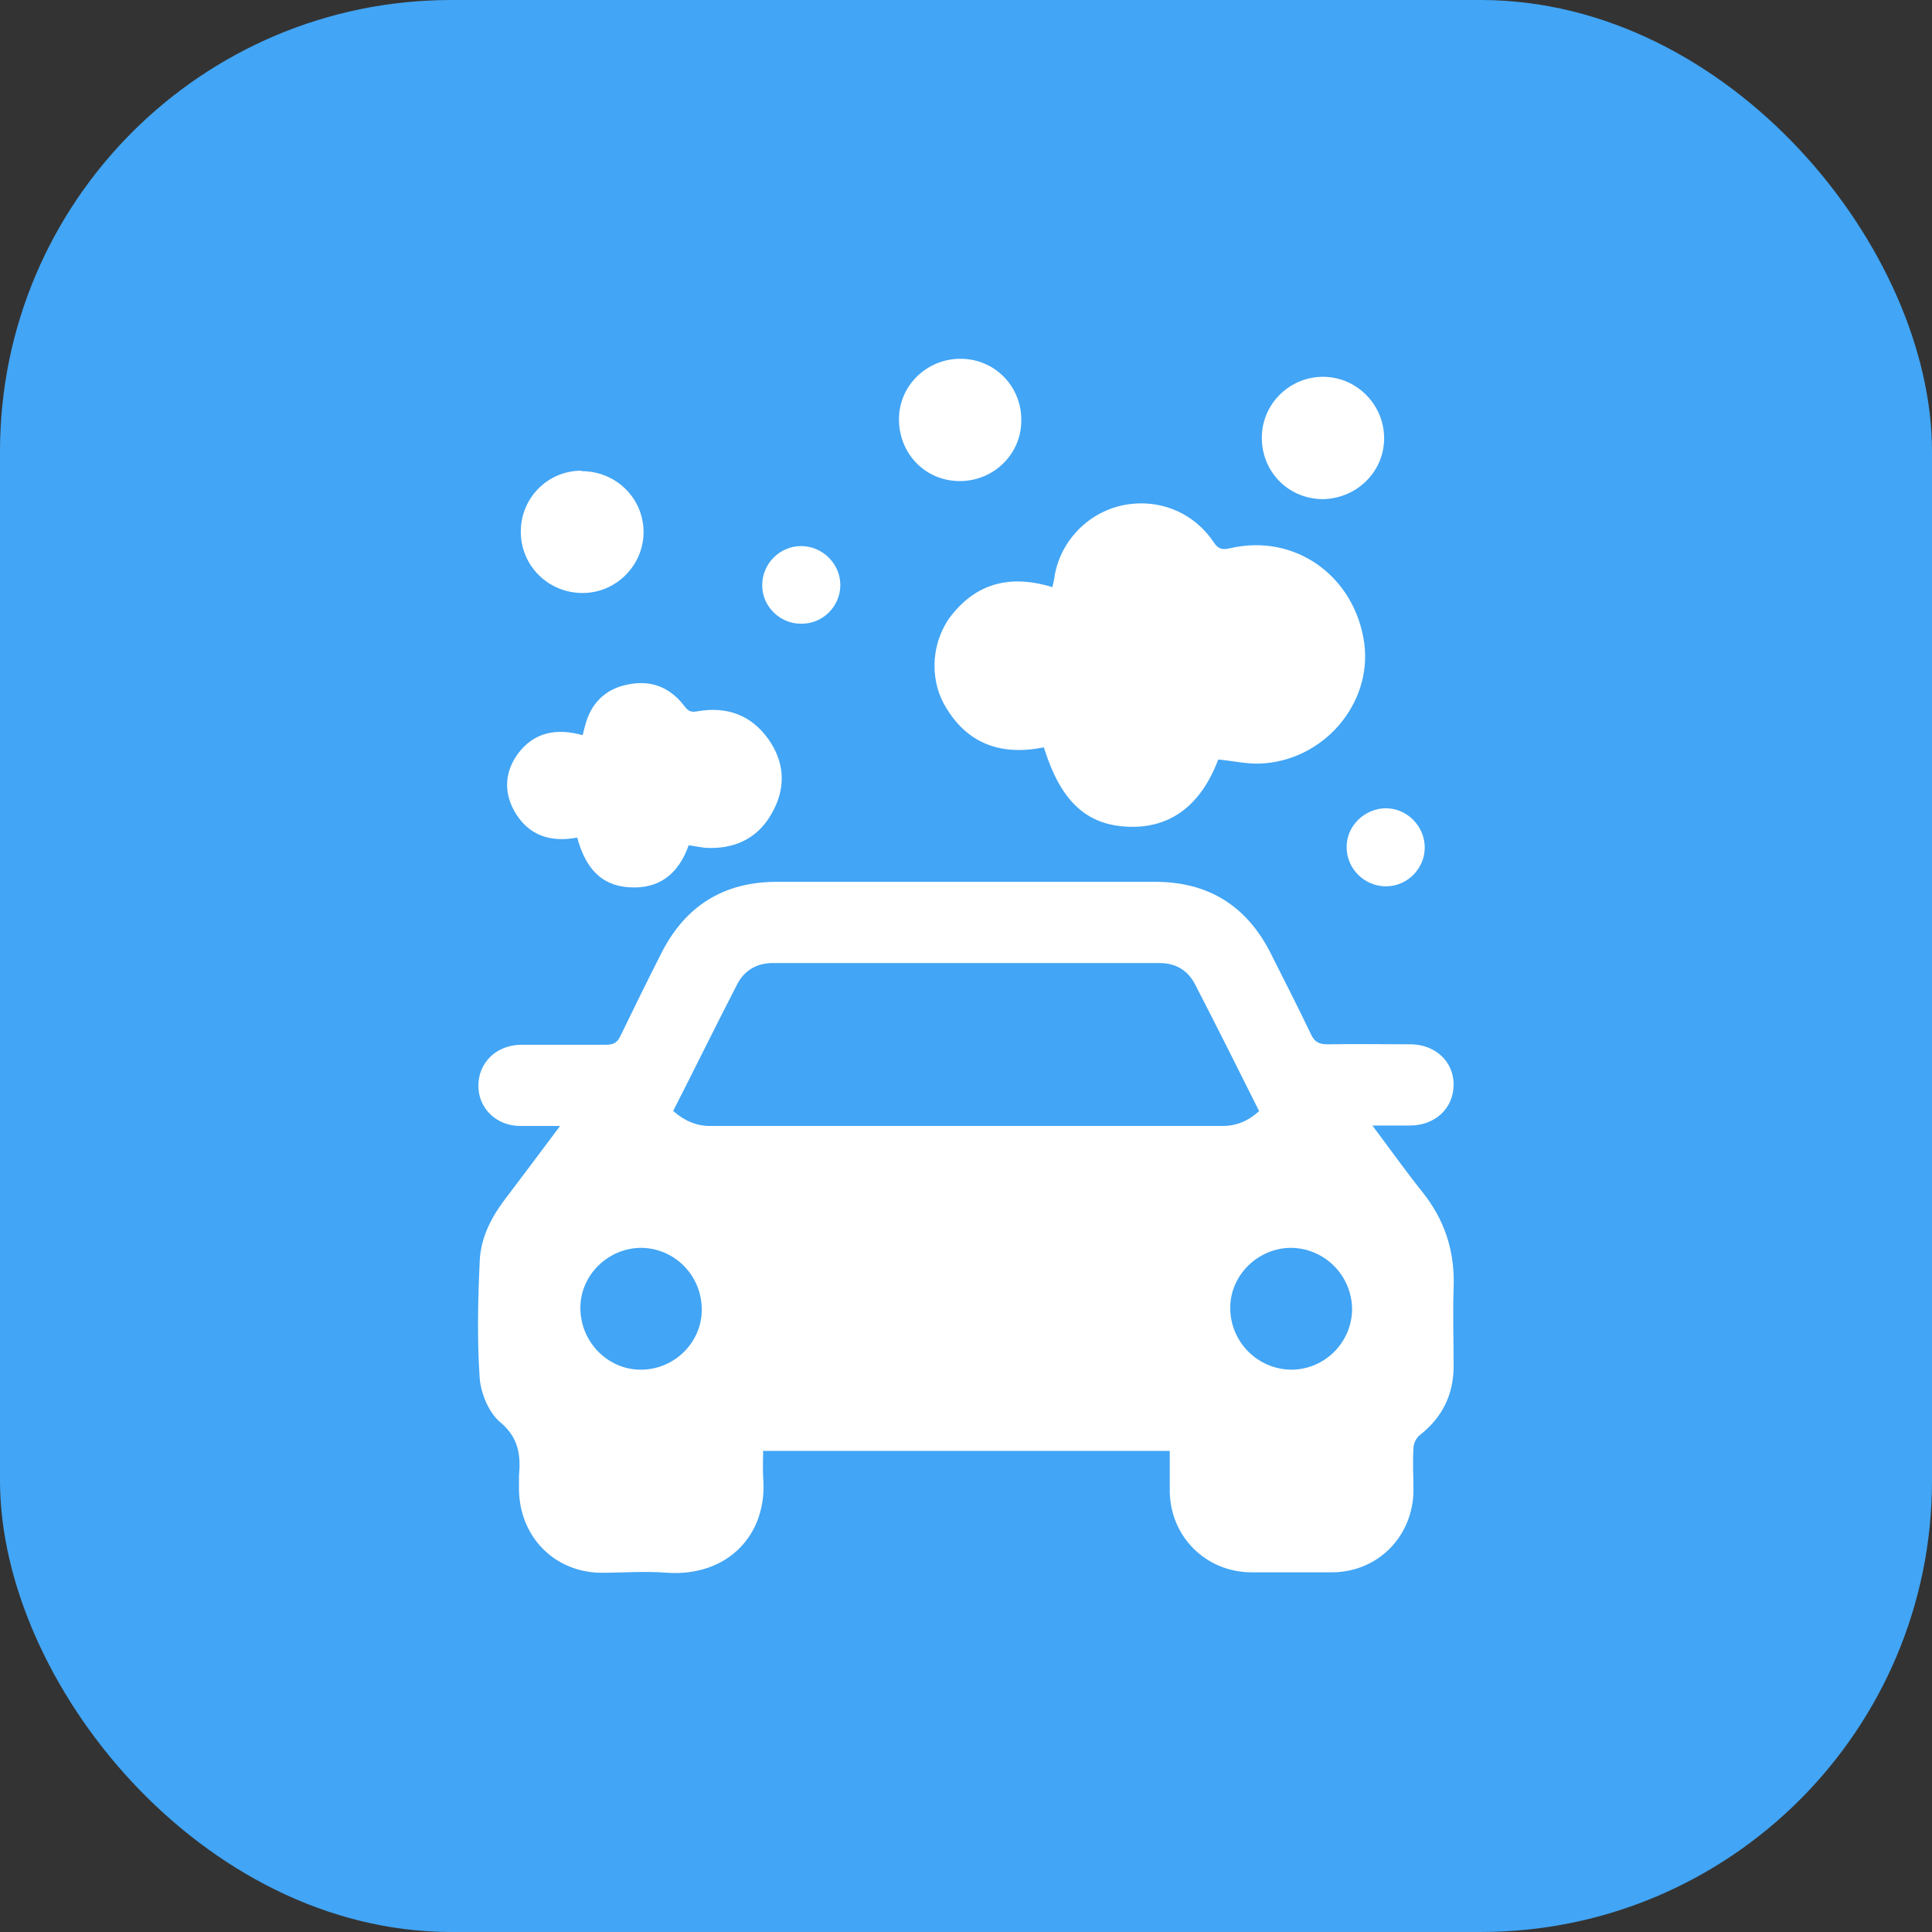
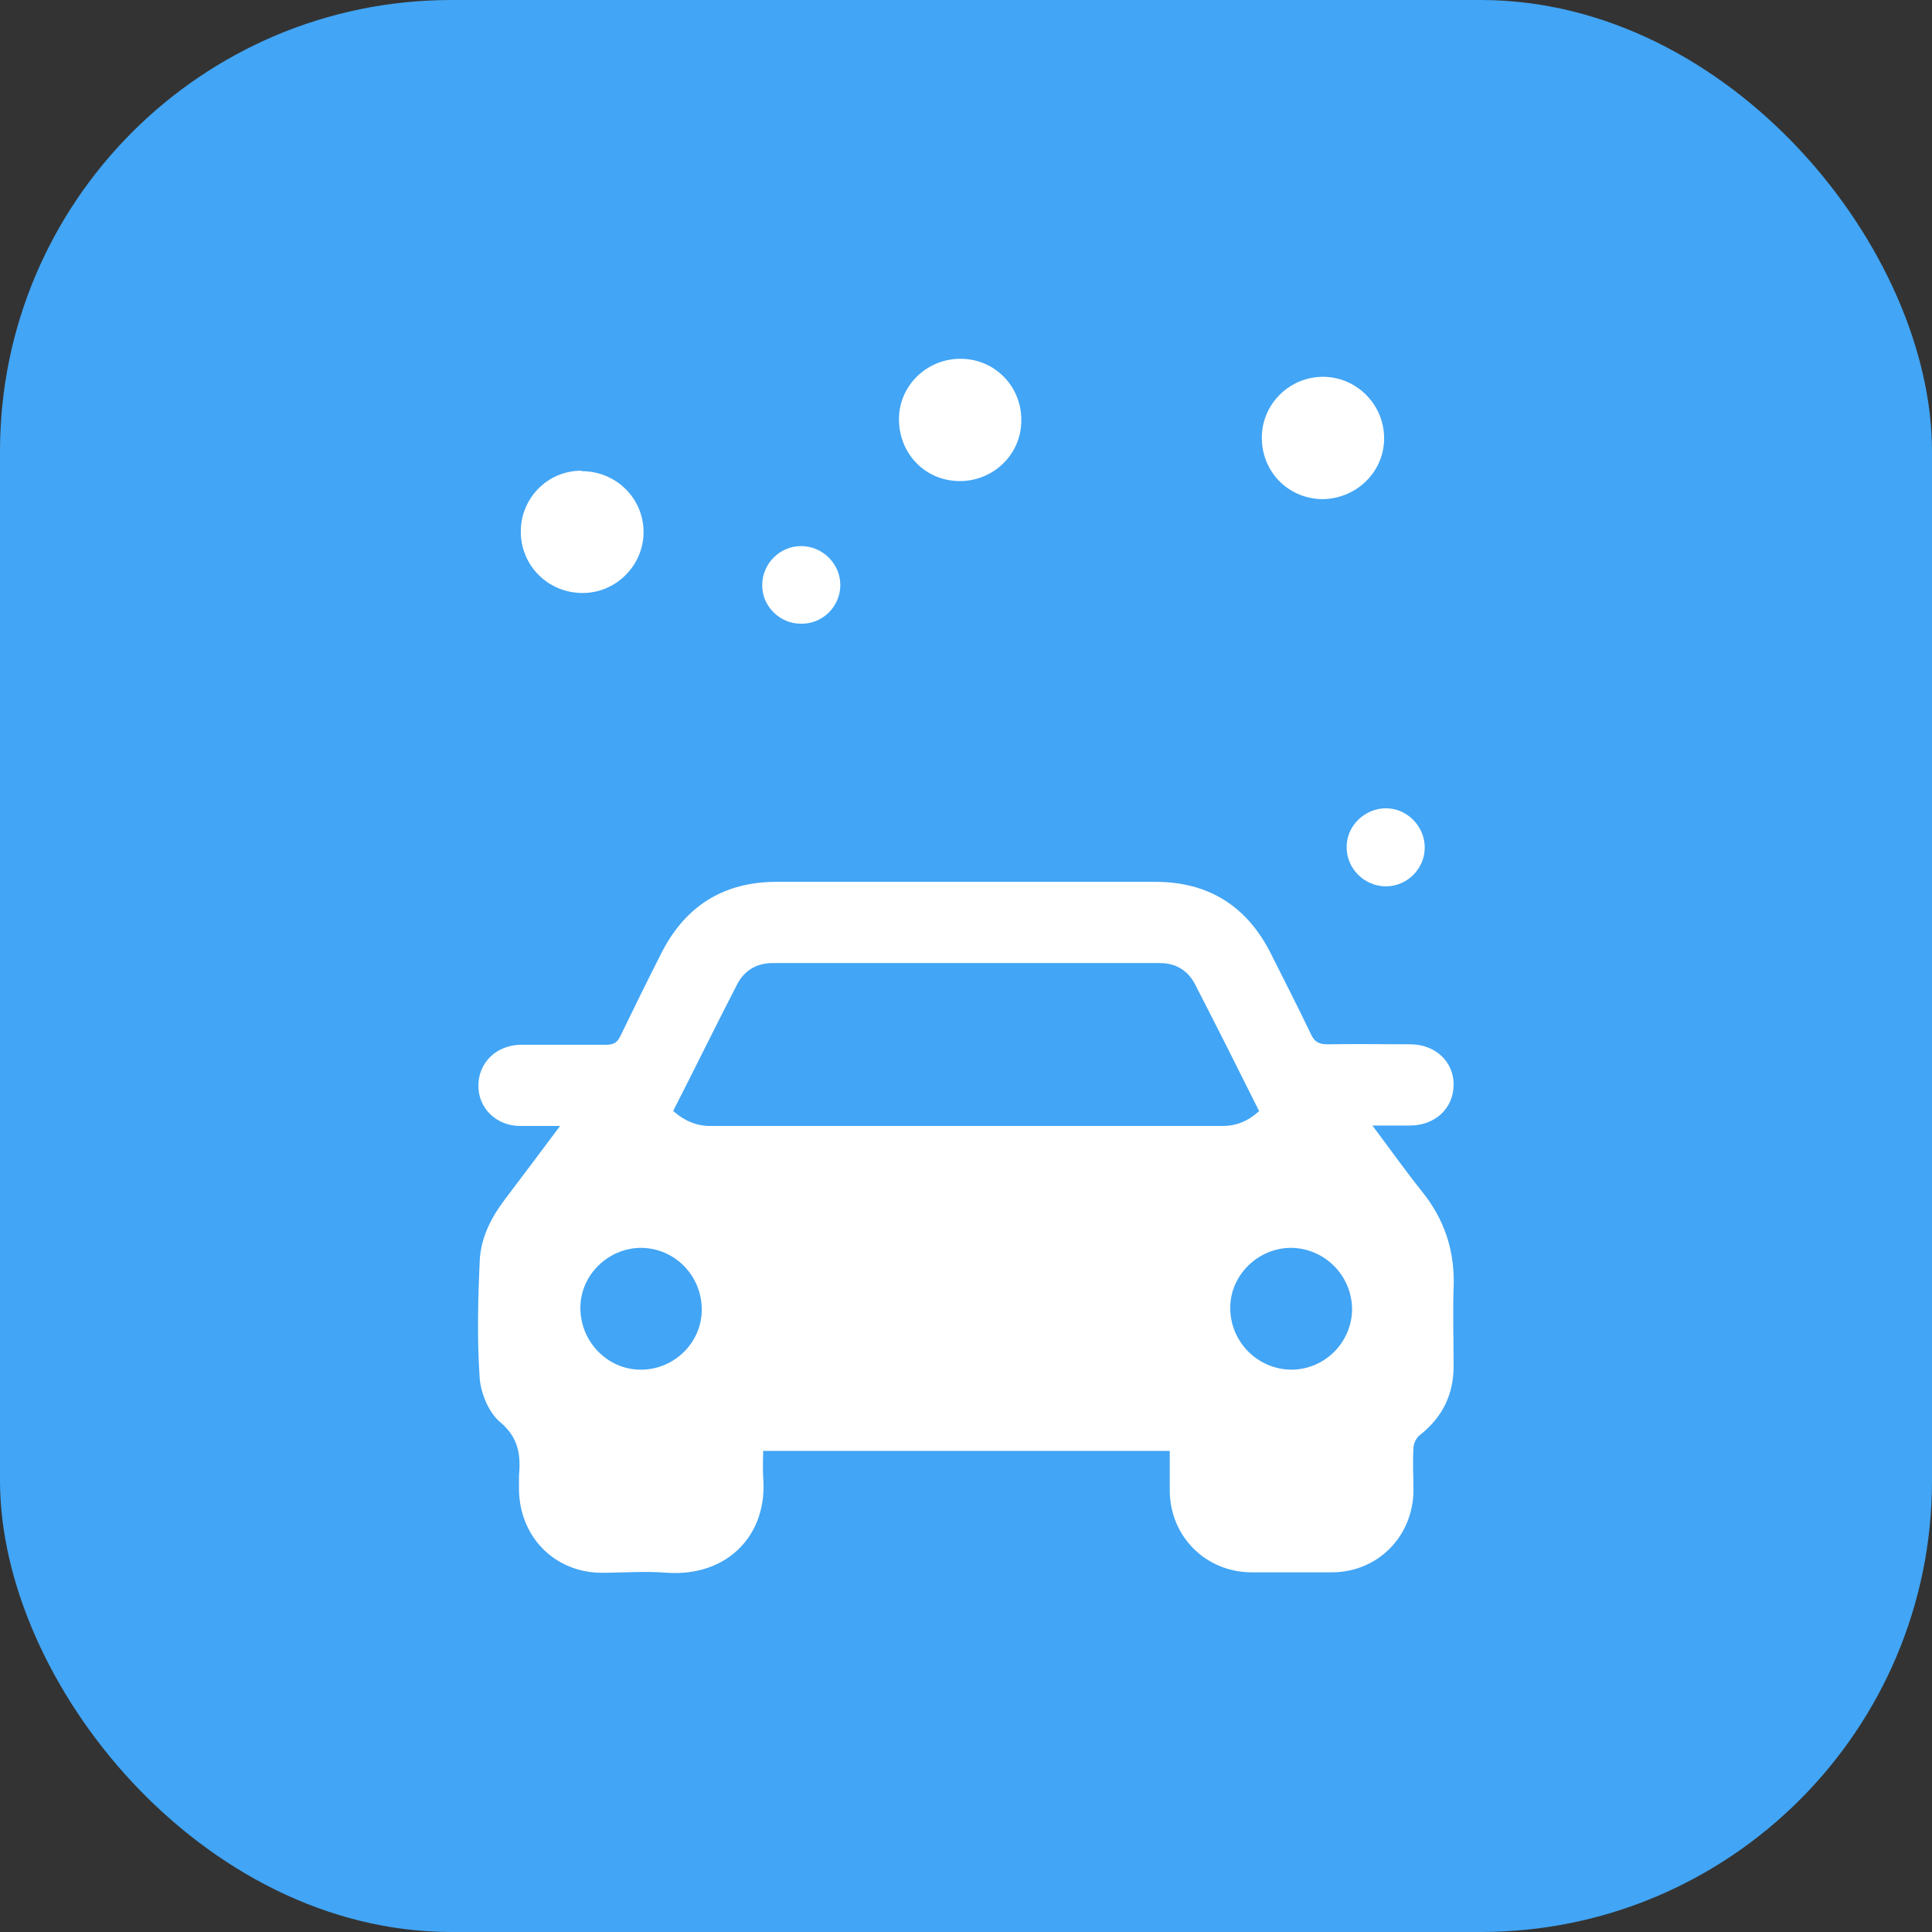
<svg xmlns="http://www.w3.org/2000/svg" id="Layer_2" viewBox="0 0 42.81 42.81">
  <rect x="0" y="0" width="42.81" height="42.81" fill="#333333" stroke="none" />
  <g id="Layer_1-2">
    <rect width="42.81" height="42.81" rx="10" ry="10" fill="#42a5f5" stroke-width="0" />
-     <path d="M26.99,16.84c-.38,1-1.05,1.51-1.97,1.48-.95-.03-1.52-.57-1.89-1.76-.94.19-1.7-.07-2.19-.92-.37-.64-.29-1.48.17-2.04.58-.71,1.33-.86,2.21-.59.02-.09.04-.17.05-.26.14-.77.73-1.38,1.49-1.55.79-.17,1.58.14,2.03.81.1.15.18.18.36.14,1.44-.34,2.77.61,2.98,2.1.18,1.35-.91,2.62-2.32,2.67-.29.01-.59-.06-.91-.09Z" fill="#fff" stroke-width="0" />
-     <path d="M12.91,16.3c.02-.08.03-.14.05-.2.12-.5.44-.83.94-.93.51-.11.94.05,1.26.47.09.12.15.15.3.12.64-.11,1.18.08,1.56.61.36.5.4,1.06.11,1.6-.29.56-.78.83-1.41.82-.15,0-.3-.04-.46-.06-.22.62-.64.98-1.33.93-.59-.04-.95-.4-1.14-1.1-.59.11-1.09-.04-1.4-.6-.23-.42-.2-.86.08-1.25.36-.49.86-.58,1.44-.42Z" fill="#fff" stroke-width="0" />
+     <path d="M26.99,16.84Z" fill="#fff" stroke-width="0" />
    <path d="M21.25,10.66c-.76-.01-1.34-.62-1.33-1.39.01-.74.63-1.33,1.38-1.32.76.01,1.35.63,1.33,1.39-.01.74-.63,1.33-1.38,1.32Z" fill="#fff" stroke-width="0" />
    <path d="M29.28,11.06c-.75-.02-1.33-.62-1.32-1.38.01-.75.64-1.35,1.39-1.33.74.02,1.33.64,1.32,1.38-.01.75-.64,1.34-1.4,1.33Z" fill="#fff" stroke-width="0" />
    <path d="M12.89,10.44c.76,0,1.37.6,1.37,1.35,0,.74-.61,1.35-1.35,1.35-.76,0-1.37-.6-1.37-1.36,0-.75.6-1.35,1.34-1.35Z" fill="#fff" stroke-width="0" />
    <path d="M31.57,18.78c0,.47-.39.86-.86.86-.48,0-.88-.4-.87-.88,0-.47.41-.85.87-.85.47,0,.86.4.86.87Z" fill="#fff" stroke-width="0" />
    <path d="M17.74,13.82c-.47,0-.86-.4-.85-.86,0-.47.39-.86.86-.86.48,0,.88.4.87.88-.01.47-.4.85-.87.84Z" fill="#fff" stroke-width="0" />
    <path d="M12.4,24.95c-.33,0-.6,0-.87,0-.53,0-.93-.39-.93-.89,0-.51.39-.9.94-.91.63,0,1.26,0,1.89,0,.17,0,.25-.05.32-.2.3-.62.6-1.23.91-1.84.53-1.04,1.38-1.57,2.55-1.57,2.8,0,5.59,0,8.39,0,1.17,0,2.02.53,2.55,1.57.3.6.61,1.2.9,1.81.08.17.18.22.37.22.61-.01,1.22,0,1.83,0,.55,0,.96.38.96.89,0,.52-.4.91-.97.91-.26,0-.52,0-.83,0,.39.52.73,1,1.09,1.45.51.63.74,1.33.71,2.14-.02.58,0,1.16,0,1.74,0,.63-.25,1.14-.75,1.53-.08.06-.14.19-.14.29-.02.32,0,.64,0,.96-.02,1-.79,1.78-1.79,1.79-.61,0-1.22,0-1.83,0-.99-.02-1.76-.79-1.78-1.78,0-.3,0-.6,0-.91h-9.01c0,.19-.01.39,0,.58.11,1.28-.79,2.21-2.13,2.12-.49-.04-.98,0-1.46,0-1.03-.01-1.8-.79-1.82-1.83,0-.1,0-.21,0-.31.04-.46,0-.85-.42-1.2-.25-.21-.42-.63-.45-.96-.06-.87-.04-1.74,0-2.61.02-.49.24-.94.54-1.34.4-.53.8-1.06,1.24-1.65ZM14.92,24.62c.24.21.5.33.82.33,3.78,0,7.56,0,11.34,0,.32,0,.58-.11.82-.33-.47-.94-.94-1.88-1.42-2.81-.16-.31-.43-.47-.78-.47-2.86,0-5.72,0-8.58,0-.35,0-.62.16-.78.46-.48.93-.94,1.87-1.42,2.81ZM14.21,27.65c-.73,0-1.35.6-1.35,1.33,0,.75.6,1.37,1.34,1.37.74,0,1.35-.6,1.35-1.33,0-.75-.59-1.36-1.34-1.37ZM28.61,30.35c.74,0,1.34-.6,1.35-1.33,0-.75-.6-1.36-1.35-1.37-.73,0-1.35.6-1.35,1.33,0,.75.6,1.36,1.35,1.37Z" fill="#fff" stroke-width="0" />
  </g>
</svg>